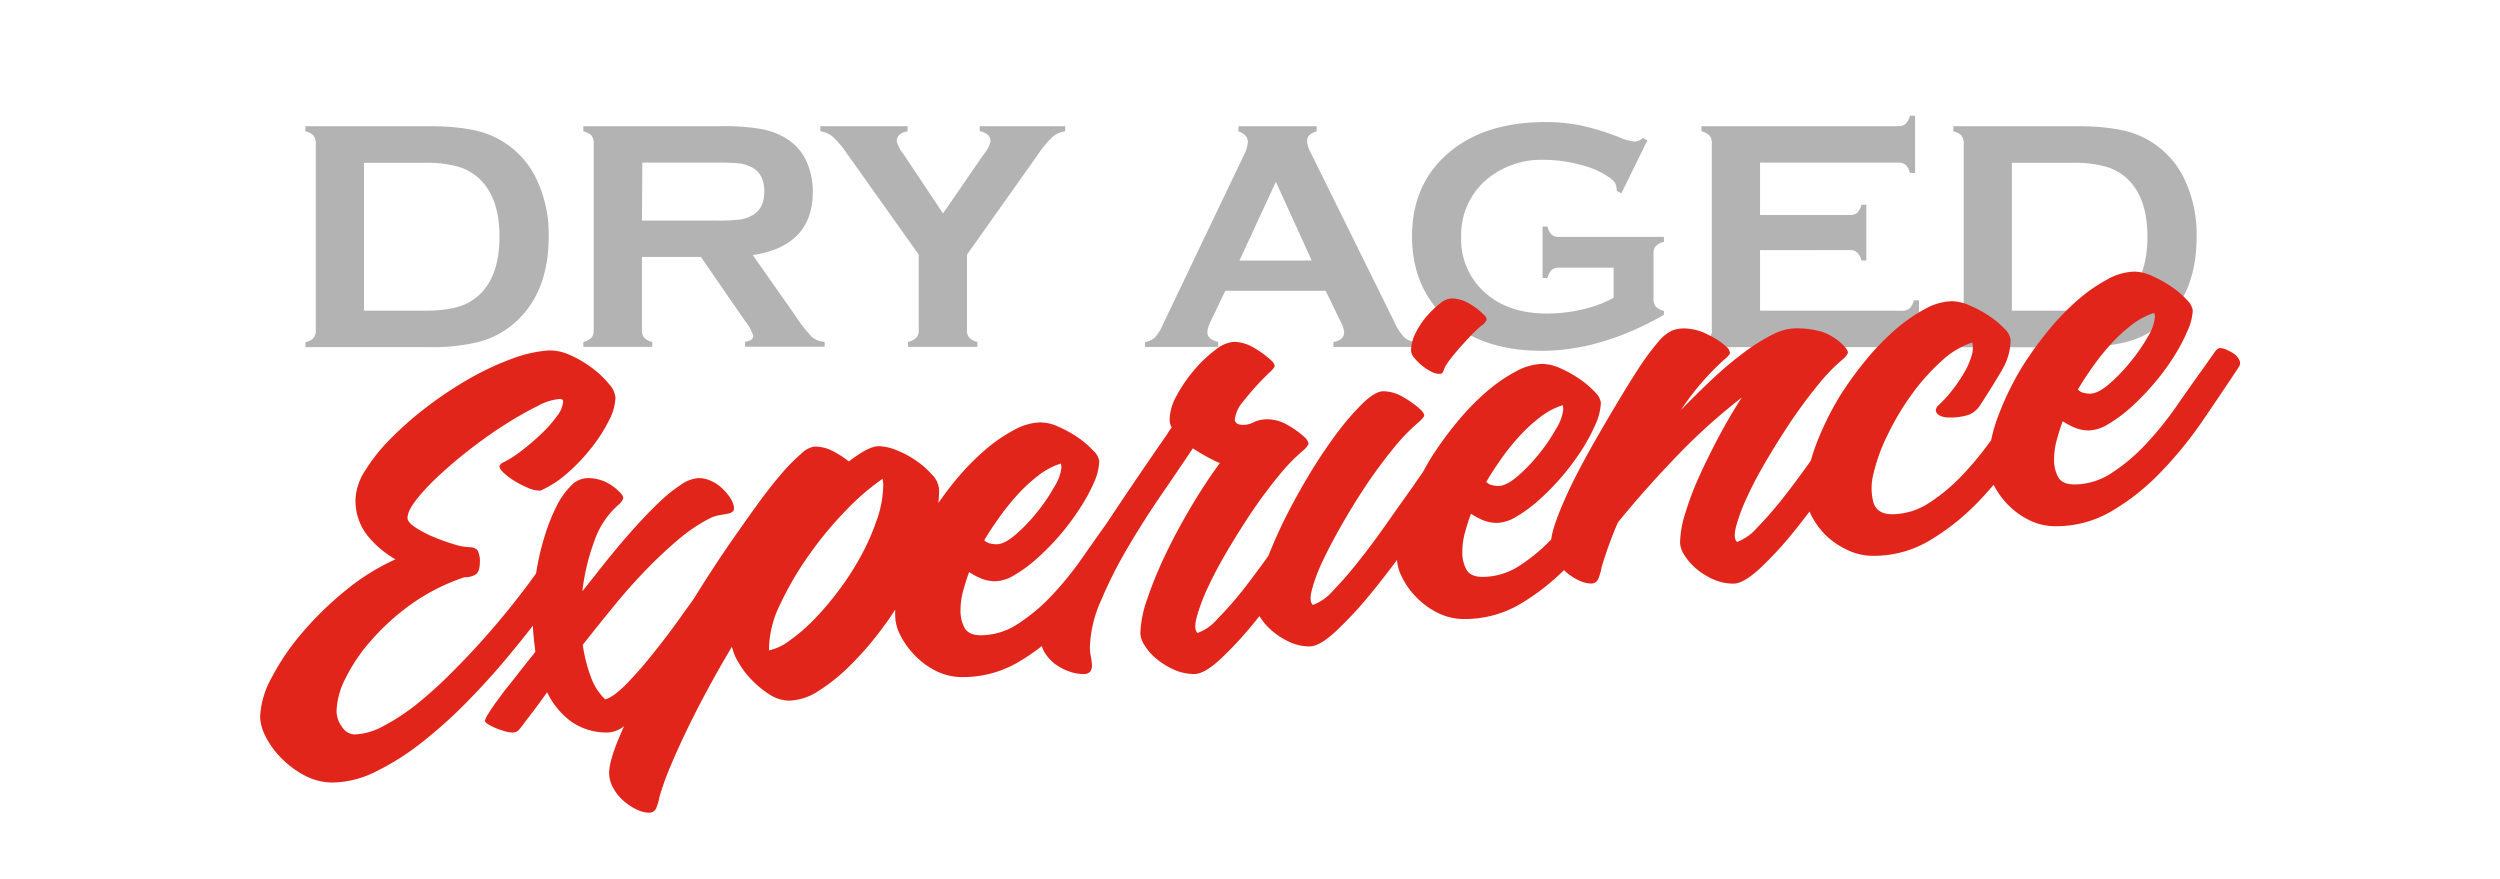
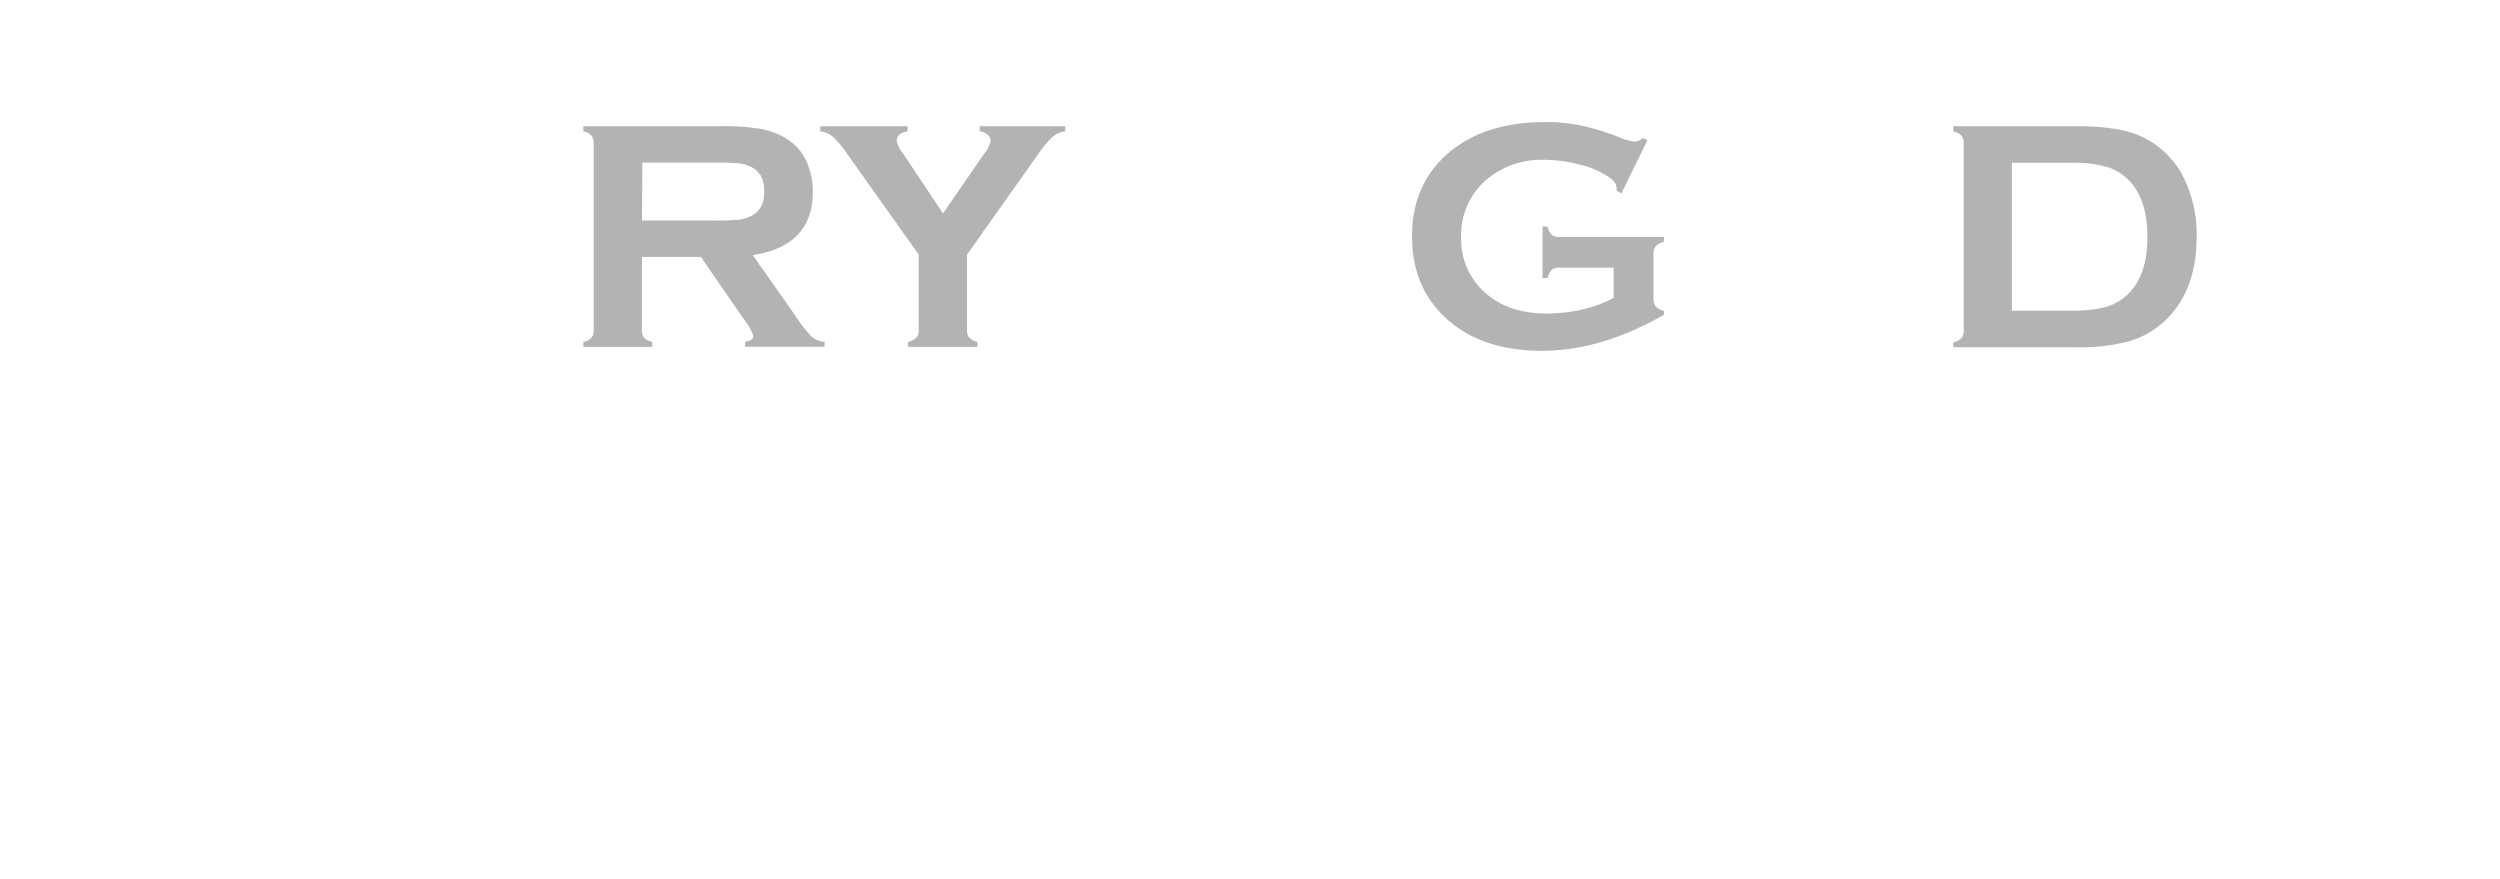
<svg xmlns="http://www.w3.org/2000/svg" id="Capa_1" data-name="Capa 1" viewBox="0 0 505.07 177.62">
  <defs>
    <style>.cls-1{fill:#b3b3b3;}.cls-2{fill:#e1251b;}</style>
  </defs>
-   <path class="cls-1" d="M63.79,66.7V28.92a2.24,2.24,0,0,0-.46-1.53,3.25,3.25,0,0,0-1.63-.85V25.49H86.6c5.46,0,9.64.62,12.57,1.86a17.91,17.91,0,0,1,9.29,9,25.8,25.8,0,0,1,2.39,11.47q0,11.55-7.1,17.6a17.85,17.85,0,0,1-7,3.65A39.41,39.41,0,0,1,86.6,70.13H61.7v-1a3.25,3.25,0,0,0,1.63-.85A2.22,2.22,0,0,0,63.79,66.7Zm9.75-3.93H85.78c3.91,0,6.84-.53,8.81-1.6q6.31-3.44,6.32-13.38,0-7.18-3.41-11a10.55,10.55,0,0,0-4.58-3,23.08,23.08,0,0,0-7.14-.9H73.54Z" />
  <path class="cls-1" d="M129.69,51.91V66.73a2.27,2.27,0,0,0,.47,1.52,3.15,3.15,0,0,0,1.62.83v1H117.85v-1a3.34,3.34,0,0,0,1.64-.85,2.22,2.22,0,0,0,.45-1.5V28.92a2.29,2.29,0,0,0-.45-1.53,3.34,3.34,0,0,0-1.64-.85V25.49h27.93a44,44,0,0,1,8.09.59,14.31,14.31,0,0,1,5.22,2.06A10.37,10.37,0,0,1,163,32.75a15,15,0,0,1,1.21,6q0,10.92-12.13,12.79l8.66,12.32A28.36,28.36,0,0,0,164,68.05a4.17,4.17,0,0,0,2.6,1v1H150.52v-1c1.11-.17,1.66-.56,1.66-1.17a8.35,8.35,0,0,0-1.53-2.85L141.6,51.91Zm0-7.35h15a38.15,38.15,0,0,0,4.71-.2,7.26,7.26,0,0,0,2.52-.82q2.49-1.34,2.49-4.84T152,33.86a7.16,7.16,0,0,0-2.5-.83,41.18,41.18,0,0,0-4.73-.18h-15Z" />
  <path class="cls-1" d="M195.36,51.44V66.7a2.17,2.17,0,0,0,.47,1.53,3.3,3.3,0,0,0,1.62.85v1h-14v-1a3.51,3.51,0,0,0,1.67-.85,2.13,2.13,0,0,0,.49-1.53V51.44l-14.42-20.3a20.74,20.74,0,0,0-2.93-3.51,4.8,4.8,0,0,0-2.53-1.09V25.49h17.63v1.05c-1.46.24-2.2.91-2.2,2a6.94,6.94,0,0,0,1.35,2.58l8,12,8.27-12a6.32,6.32,0,0,0,1.35-2.61,1.7,1.7,0,0,0-.59-1.29,3.06,3.06,0,0,0-1.61-.7V25.49h17.27v1.05a4.8,4.8,0,0,0-2.53,1.09,20.74,20.74,0,0,0-2.93,3.51Z" />
-   <path class="cls-1" d="M267.82,58.75H247.54l-3,6.28a5.3,5.3,0,0,0-.62,2.06c0,1,.73,1.62,2.19,2v1H231.33v-1a4,4,0,0,0,2-.91,9.08,9.08,0,0,0,1.57-2.55l16.41-34.31a6.44,6.44,0,0,0,.79-2.61c0-1-.63-1.73-1.9-2.16V25.49H266v1.05c-1.28.37-1.93,1-1.93,1.93a4.84,4.84,0,0,0,.62,2.15l17,34.41a11.44,11.44,0,0,0,1.9,3,4,4,0,0,0,2.19,1.06v1H269.38v-1c1.45-.24,2.17-.91,2.17-2a5.18,5.18,0,0,0-.66-2ZM265,52.63l-7.24-15.9-7.35,15.9Z" />
  <path class="cls-1" d="M326,54.07H315a2.21,2.21,0,0,0-1.52.46,3.46,3.46,0,0,0-.84,1.64h-1V45.77h1a3.4,3.4,0,0,0,.84,1.65,2.25,2.25,0,0,0,1.51.44h21.17v1a3.3,3.3,0,0,0-1.63.85,2.24,2.24,0,0,0-.47,1.53v9.16a2.3,2.3,0,0,0,.46,1.54,3.28,3.28,0,0,0,1.64.85v.82q-12.72,7.26-24.65,7.26-10.82,0-17.65-5.14-8.58-6.48-8.59-18,0-10.73,7.65-17.07,7.26-6,19.3-6a35.35,35.35,0,0,1,7.21.7,50.55,50.55,0,0,1,7.7,2.37,10.12,10.12,0,0,0,3.17.88,2.69,2.69,0,0,0,1.6-.75l.92.49-5.25,10.7-.95-.5a3.66,3.66,0,0,0-.29-1.54,4.41,4.41,0,0,0-1.18-1.15,17.41,17.41,0,0,0-5.85-2.56A27.81,27.81,0,0,0,312,32.29a17.29,17.29,0,0,0-11.6,3.92,14.67,14.67,0,0,0-5.2,11.73,14.28,14.28,0,0,0,5.07,11.4q4.65,4,12.23,4a31.37,31.37,0,0,0,7.29-.85A24.08,24.08,0,0,0,326,60.16Z" />
-   <path class="cls-1" d="M355.58,50.54V62.77h28.71a2.19,2.19,0,0,0,1.5-.46,3.25,3.25,0,0,0,.85-1.63h1.05V72.22h-1.05a3.25,3.25,0,0,0-.85-1.63,2.19,2.19,0,0,0-1.5-.46H343.74v-1a3.25,3.25,0,0,0,1.63-.85,2.22,2.22,0,0,0,.46-1.53V28.92a2.24,2.24,0,0,0-.46-1.53,3.25,3.25,0,0,0-1.63-.85V25.49H383.5A2.15,2.15,0,0,0,385,25a3.39,3.39,0,0,0,.85-1.62h1.05V34.94h-1.05a3.43,3.43,0,0,0-.85-1.63,2.2,2.2,0,0,0-1.51-.46H355.58V43.44h18.11A2.25,2.25,0,0,0,375.2,43a3.37,3.37,0,0,0,.85-1.64h1V52.63h-1A3.4,3.4,0,0,0,375.2,51a2.16,2.16,0,0,0-1.51-.48Z" />
  <path class="cls-1" d="M396.72,66.7V28.92a2.29,2.29,0,0,0-.46-1.53,3.29,3.29,0,0,0-1.64-.85V25.49h24.91q8.18,0,12.57,1.86a17.94,17.94,0,0,1,9.29,9,25.94,25.94,0,0,1,2.39,11.47q0,11.55-7.1,17.6a17.82,17.82,0,0,1-7,3.65,39.33,39.33,0,0,1-10.17,1.09H394.62v-1a3.29,3.29,0,0,0,1.64-.85A2.27,2.27,0,0,0,396.72,66.7Zm9.74-3.93h12.25c3.91,0,6.84-.53,8.81-1.6q6.32-3.44,6.32-13.38,0-7.18-3.41-11a10.58,10.58,0,0,0-4.59-3,23,23,0,0,0-7.13-.9H406.46Z" />
-   <path class="cls-2" d="M287.12,73.72A10.62,10.62,0,0,0,289,75a3.65,3.65,0,0,0,1.6.52c.41,0,.67,0,.77-.16a1.59,1.59,0,0,0,.31-.61,5.44,5.44,0,0,1,.57-1.14,18.29,18.29,0,0,1,1.34-1.8c1-1.23,2.07-2.42,3.14-3.55a26.78,26.78,0,0,1,2.62-2.52,2.68,2.68,0,0,0,.93-1c.13-.31,0-.7-.52-1.18a14.09,14.09,0,0,0-3-2.27,7.24,7.24,0,0,0-3.56-1,4.08,4.08,0,0,0-2.26,1,18.32,18.32,0,0,0-2.68,2.58,15.9,15.9,0,0,0-2.26,3.39,8,8,0,0,0-.93,3.61,2.37,2.37,0,0,0,.62,1.39A10.48,10.48,0,0,0,287.12,73.72Z" />
-   <path class="cls-2" d="M452.43,72.79a3,3,0,0,0-1-1.24,8.69,8.69,0,0,0-1.55-.87,3.54,3.54,0,0,0-1.33-.36c-.35,0-.71.25-1.09.77s-1.08,1.53-2.11,3q-2.67,3.7-5.61,7.93a67.06,67.06,0,0,1-6.23,7.72,36.73,36.73,0,0,1-6.89,5.81,13.69,13.69,0,0,1-7.52,2.32c-1.65,0-2.75-.5-3.29-1.49a7.14,7.14,0,0,1-.83-3.55,15.47,15.47,0,0,1,.62-4.23c.41-1.44.79-2.6,1.13-3.5a13.72,13.72,0,0,0,2.53,1.34,7.39,7.39,0,0,0,2.83.52,8,8,0,0,0,3.86-1.29,28.56,28.56,0,0,0,4.53-3.35A49.78,49.78,0,0,0,435,77.68a46.32,46.32,0,0,0,4-5.35,34.63,34.63,0,0,0,2.83-5.26A11.28,11.28,0,0,0,443,62.7a3.76,3.76,0,0,0-1.24-2.16,18.19,18.19,0,0,0-3-2.58,24.9,24.9,0,0,0-3.86-2.16,9.14,9.14,0,0,0-3.7-.93,11.77,11.77,0,0,0-5.41,1.55,32.16,32.16,0,0,0-6,4.17,50.15,50.15,0,0,0-5.92,6.12,72.51,72.51,0,0,0-5.35,7.42,59.23,59.23,0,0,0-4.89,10.09,30.83,30.83,0,0,0-1.36,4.7,66,66,0,0,1-5.59,6.83,36.79,36.79,0,0,1-6.9,5.82,13.74,13.74,0,0,1-7.52,2.32c-2,0-3.24-.78-3.76-2.32a11.33,11.33,0,0,1,0-5.87,35.76,35.76,0,0,1,2.84-7.82,53.57,53.57,0,0,1,4.84-8.14,42.28,42.28,0,0,1,6-6.74,16.76,16.76,0,0,1,6.28-3.81,5.12,5.12,0,0,1-.16,2.73,15.2,15.2,0,0,1-1.44,3.29,29.37,29.37,0,0,1-2.32,3.45,25.21,25.21,0,0,1-2.88,3.19,1.45,1.45,0,0,0-.56,1.09,1.16,1.16,0,0,0,.41.77,2.41,2.41,0,0,0,.92.46,4,4,0,0,0,1,.16,11.79,11.79,0,0,0,4.43-.57,5.2,5.2,0,0,0,2.06-1.7c1.78-2.74,3.28-5.15,4.48-7.21a12.15,12.15,0,0,0,1.8-6.17,3.72,3.72,0,0,0-1.24-2.27,16.72,16.72,0,0,0-3.09-2.57,22.65,22.65,0,0,0-3.91-2.11,9.31,9.31,0,0,0-3.6-.88,11.77,11.77,0,0,0-5.41,1.55,32.41,32.41,0,0,0-6,4.16A51,51,0,0,0,377,72.69a72.38,72.38,0,0,0-5.35,7.41,59.6,59.6,0,0,0-4.89,10.09c-.36,1-.66,1.92-.92,2.86l-.12.17q-2.82,4-5.56,7.47A74,74,0,0,1,355,106.6a10,10,0,0,1-4.07,2.89c-.55-.48-.6-1.56-.16-3.25a37.59,37.59,0,0,1,2.27-6q1.59-3.45,4-7.51t5-7.93q2.63-3.85,5.3-7.1a36.31,36.31,0,0,1,4.94-5.1,4,4,0,0,0,1-1.19c.14-.3-.07-.77-.62-1.39A11.27,11.27,0,0,0,368,67a19,19,0,0,0-5.3-.67,10.86,10.86,0,0,0-4.74,1.34,37.75,37.75,0,0,0-5.71,3.6A71.56,71.56,0,0,0,346,76.54q-3.2,3-6.39,6.28a52.89,52.89,0,0,1,8.76-10.19c.75-.62,1.13-1.06,1.13-1.34a2,2,0,0,0-.72-1.24,14.93,14.93,0,0,0-3.66-2.41,10.71,10.71,0,0,0-4.89-1.29,7,7,0,0,0-2.37.41A8.31,8.31,0,0,0,335,69.08a51.33,51.33,0,0,0-4.22,5.76q-2.52,3.87-6.54,10.76-2.36,4-4.37,7.72t-3.45,6.9q-1.44,3.19-2.27,5.66a17.25,17.25,0,0,0-.77,3.12,36.16,36.16,0,0,1-6.32,5.24,13.72,13.72,0,0,1-7.51,2.31c-1.65,0-2.75-.49-3.3-1.49a7.22,7.22,0,0,1-.82-3.55,15,15,0,0,1,.62-4.22c.41-1.44.78-2.61,1.13-3.5a13.93,13.93,0,0,0,2.52,1.34,7.62,7.62,0,0,0,2.83.51,7.94,7.94,0,0,0,3.86-1.29,27.58,27.58,0,0,0,4.53-3.34,50,50,0,0,0,4.59-4.69,48.73,48.73,0,0,0,4-5.35,36,36,0,0,0,2.83-5.25,11.43,11.43,0,0,0,1.08-4.38,3.73,3.73,0,0,0-1.23-2.16,18.09,18.09,0,0,0-3-2.57,24.59,24.59,0,0,0-3.86-2.17,9.28,9.28,0,0,0-3.71-.92,11.71,11.71,0,0,0-5.4,1.54,31.83,31.83,0,0,0-6,4.17,50.26,50.26,0,0,0-5.92,6.13,71.38,71.38,0,0,0-5.36,7.41c-.53.89-1,1.78-1.52,2.68-.4.54-1.05,1.49-2,2.88q-2.58,3.6-5.4,7.62t-5.56,7.46a76.3,76.3,0,0,1-5.15,5.92,9.86,9.86,0,0,1-4.07,2.88q-.83-.72-.15-3.24a34.62,34.62,0,0,1,2.31-6q1.65-3.45,4-7.52t4.94-7.93q2.63-3.85,5.3-7.1a38.05,38.05,0,0,1,4.94-5.1,5.36,5.36,0,0,0,1.09-1.18c.17-.31-.06-.77-.67-1.39a19.71,19.71,0,0,0-3.5-2.52,8.09,8.09,0,0,0-4-1.19q-1.65,0-4.17,2.42a52.92,52.92,0,0,0-5.41,6.28,102.63,102.63,0,0,0-5.76,8.7q-2.88,4.84-5.2,9.63c-1,2.14-1.93,4.21-2.7,6.21-1.71,2.39-3.38,4.64-5,6.72A74.22,74.22,0,0,1,246,125a9.84,9.84,0,0,1-4.06,2.88c-.55-.48-.6-1.56-.16-3.24a37.23,37.23,0,0,1,2.27-6q1.59-3.45,4-7.52t5-7.93c1.76-2.57,3.52-4.94,5.31-7.1a37.45,37.45,0,0,1,4.94-5.1,4,4,0,0,0,1-1.18c.14-.31-.07-.77-.62-1.39a19.37,19.37,0,0,0-3.5-2.53,8.29,8.29,0,0,0-4.12-1.18,6.23,6.23,0,0,0-2.73.57,4.89,4.89,0,0,1-2.11.56c-1.16,0-1.75-.37-1.75-1.13a6.72,6.72,0,0,1,1.65-3.55,57.44,57.44,0,0,1,5.25-5.82,5,5,0,0,0,1.08-1.18c.17-.31,0-.77-.67-1.39a19.37,19.37,0,0,0-3.5-2.53,8.11,8.11,0,0,0-4-1.18,6.8,6.8,0,0,0-3.76,1.65,26,26,0,0,0-4.27,4.06,29.27,29.27,0,0,0-3.5,5.1,10.34,10.34,0,0,0-1.45,4.84,3.21,3.21,0,0,0,.42,1.65c-.14.2-.28.39-.42.56a5.32,5.32,0,0,0-.41.67C235,88.88,233.52,91,231.47,94s-4.29,6.3-6.7,9.93c-.42.62-.83,1.26-1.25,1.88q-2.27,3.17-4.71,6.67a67.39,67.39,0,0,1-6.23,7.73,37.1,37.1,0,0,1-6.9,5.81,13.65,13.65,0,0,1-7.51,2.32c-1.65,0-2.75-.5-3.3-1.49a7.26,7.26,0,0,1-.82-3.56,15,15,0,0,1,.62-4.22c.41-1.44.78-2.61,1.13-3.5a13.33,13.33,0,0,0,2.52,1.34,7.62,7.62,0,0,0,2.83.52,7.94,7.94,0,0,0,3.86-1.29,27.68,27.68,0,0,0,4.53-3.35,49.83,49.83,0,0,0,4.59-4.68,48.83,48.83,0,0,0,4-5.36A35,35,0,0,0,221,97.51a11.42,11.42,0,0,0,1.08-4.37A3.73,3.73,0,0,0,220.82,91a17.66,17.66,0,0,0-3-2.58,25.37,25.37,0,0,0-3.86-2.16,9.18,9.18,0,0,0-3.71-.93,11.73,11.73,0,0,0-5.4,1.55,31.83,31.83,0,0,0-6,4.17,50.15,50.15,0,0,0-5.92,6.12c-1.18,1.43-2.29,2.93-3.36,4.46a23.92,23.92,0,0,0,.16-2.63,4.67,4.67,0,0,0-1.34-3,17.59,17.59,0,0,0-3.24-2.88,19,19,0,0,0-4-2.16,10.23,10.23,0,0,0-3.65-.82c-1.31,0-3.29,1-6,3.08a20.17,20.17,0,0,0-3.09-2,7.91,7.91,0,0,0-3.91-1,5,5,0,0,0-2.68,1.49,36.27,36.27,0,0,0-4,4.07q-2.22,2.57-4.79,6.12t-5.36,7.57q-3.77,5.45-7.51,11.5c-.64.91-1.3,1.83-2,2.78q-3,4.28-6,8a81.19,81.19,0,0,1-5.61,6.44q-2.62,2.67-4.28,3.09a11.35,11.35,0,0,1-2.88-4.48,30.07,30.07,0,0,1-1.65-6.54q3.09-3.91,6.28-7.82t6.49-7.31a89,89,0,0,1,6.54-6.13,32.47,32.47,0,0,1,6.33-4.27,6.89,6.89,0,0,1,2.06-.67c.68-.1,1.25-.21,1.7-.31a1.74,1.74,0,0,0,1-.52c.2-.23.2-.7,0-1.38a5.59,5.59,0,0,0-.88-1.65,11.29,11.29,0,0,0-1.59-1.75,7.86,7.86,0,0,0-2.12-1.34,6,6,0,0,0-2.41-.52,7,7,0,0,0-3.66,1.4,31,31,0,0,0-4.38,3.55q-2.26,2.16-4.63,4.78c-1.58,1.75-3.07,3.49-4.48,5.2s-2.66,3.28-3.76,4.69-2,2.49-2.57,3.24a42.44,42.44,0,0,1,2.42-10.14,16.92,16.92,0,0,1,4.79-7.26,3.75,3.75,0,0,0,1-1.23c.13-.35-.07-.79-.62-1.34a10.26,10.26,0,0,0-3-2.16,8.53,8.53,0,0,0-3.55-.73,4.81,4.81,0,0,0-3.35,1.55,15.68,15.68,0,0,0-2.93,4.17,38.58,38.58,0,0,0-2.42,6.13,52.87,52.87,0,0,0-1.7,7.41h0c-1.17,1.65-2.64,3.6-4.43,5.87s-3.74,4.6-5.86,7-4.38,4.78-6.75,7.15a85,85,0,0,1-7,6.34,42.07,42.07,0,0,1-6.8,4.47,13,13,0,0,1-5.86,1.7,3.15,3.15,0,0,1-2.48-1.49A5.42,5.42,0,0,1,68,143.48a15.48,15.48,0,0,1,1.8-6.43,34.46,34.46,0,0,1,5.15-7.62A47.09,47.09,0,0,1,83,122.12a40.78,40.78,0,0,1,10.86-5.51,3.92,3.92,0,0,0,2.26-.57c.55-.37.83-1.25.83-2.62a4.44,4.44,0,0,0-.42-2.11c-.27-.51-.89-.77-1.85-.77a12.16,12.16,0,0,1-3.09-.62,40.92,40.92,0,0,1-4.12-1.49,22.35,22.35,0,0,1-3.6-1.91c-1-.68-1.54-1.3-1.54-1.85,0-1,.61-2.23,1.85-3.81a43.47,43.47,0,0,1,4.74-5q2.88-2.67,6.43-5.4t7-4.89A68.9,68.9,0,0,1,108.67,82a11,11,0,0,1,4.38-1.39q.72,0,.72.51a5.64,5.64,0,0,1-1.29,3,25.14,25.14,0,0,1-3.19,3.6,48.31,48.31,0,0,1-4,3.4,21.65,21.65,0,0,1-3.66,2.32c-.48.27-.72.55-.72.82s.31.79.93,1.34A13.84,13.84,0,0,0,104,97.2a19.63,19.63,0,0,0,2.62,1.34,6,6,0,0,0,2.17.57h.41a20.78,20.78,0,0,0,5.4-3.5,36.51,36.51,0,0,0,4.89-5.15A31.15,31.15,0,0,0,123,85a10.93,10.93,0,0,0,1.34-4.68A4.9,4.9,0,0,0,123,77.54a19.29,19.29,0,0,0-3.45-3.24,22.21,22.21,0,0,0-4.42-2.58,9.72,9.72,0,0,0-4.33-.92,26.45,26.45,0,0,0-7.56,1.75,56.88,56.88,0,0,0-8.5,4,77.19,77.19,0,0,0-8.44,5.61A69.3,69.3,0,0,0,79,88.55,35.57,35.57,0,0,0,73.82,95a11.61,11.61,0,0,0-2,5.82,11.39,11.39,0,0,0,2.32,7.26A20,20,0,0,0,79.9,113a44.27,44.27,0,0,0-10,6.23,65.91,65.91,0,0,0-8.75,8.49,48.29,48.29,0,0,0-6.23,9.11,18,18,0,0,0-2.37,8,9.26,9.26,0,0,0,1.13,4,17.33,17.33,0,0,0,3.14,4.32,19.21,19.21,0,0,0,4.69,3.5,12,12,0,0,0,5.76,1.44,19.93,19.93,0,0,0,8.55-2.16,50.89,50.89,0,0,0,9.11-5.71A93.61,93.61,0,0,0,94,142.15q4.48-4.53,8.44-9.27,2.77-3.31,5.23-6.49c0,.66.06,1.32.12,2,.11,1.1.23,2.2.37,3.29-.21.28-.6.78-1.19,1.5l-2,2.52c-.75,1-1.54,2-2.36,3s-1.58,2.07-2.27,3-1.25,1.8-1.7,2.53a4.12,4.12,0,0,0-.67,1.39c0,.2.23.44.67.72a11.19,11.19,0,0,0,1.55.77,15.27,15.27,0,0,0,1.8.62,5.83,5.83,0,0,0,1.44.25,1.71,1.71,0,0,0,1.34-.46q.41-.47.72-.87c.82-1.1,1.63-2.17,2.42-3.2s1.66-2.23,2.62-3.6a15.89,15.89,0,0,0,4.79,5.87,12.48,12.48,0,0,0,7.67,2.26,5.84,5.84,0,0,0,3.09-1.27c-.27.61-.55,1.23-.8,1.82-1.48,3.46-2.22,6-2.22,7.66a6.21,6.21,0,0,0,.83,3,9.45,9.45,0,0,0,2.06,2.58,11.86,11.86,0,0,0,2.62,1.75,6,6,0,0,0,2.53.67,1.53,1.53,0,0,0,1.54-1.09,12.09,12.09,0,0,0,.62-2.21,53,53,0,0,1,2.16-6q1.44-3.45,3.35-7.42t4.22-8.23q2.31-4.28,4.89-8.6a9.88,9.88,0,0,0,1.29,3.14,17.22,17.22,0,0,0,2.72,3.6,19,19,0,0,0,3.61,2.94,7.43,7.43,0,0,0,4,1.23,11.52,11.52,0,0,0,5.92-2,37.17,37.17,0,0,0,6.64-5.41,64.87,64.87,0,0,0,6.59-7.77c.77-1,1.5-2.13,2.2-3.21q0,.62,0,1.23a8.89,8.89,0,0,0,1,3.86,16.15,16.15,0,0,0,2.83,4A15.54,15.54,0,0,0,189,135.5a11.92,11.92,0,0,0,5.51,1.29,22,22,0,0,0,11.33-3.09,43.78,43.78,0,0,0,4.64-3.17,5.37,5.37,0,0,0,.65,1.42,8.29,8.29,0,0,0,2.27,2.37,10.8,10.8,0,0,0,2.78,1.39,8.43,8.43,0,0,0,2.57.46,1.84,1.84,0,0,0,1.49-.46,2,2,0,0,0,.36-1.24,9.11,9.11,0,0,0-.2-1.75,9.52,9.52,0,0,1-.21-2,24.8,24.8,0,0,1,2.21-9.31,90,90,0,0,1,5.46-10.82q3.24-5.51,6.85-10.76t6.28-9.26c.82.55,1.7,1.08,2.62,1.59s1.87,1,2.83,1.4q-2.88,3.9-5.76,8.75c-1.92,3.22-3.64,6.42-5.15,9.57a81,81,0,0,0-3.71,9,23.1,23.1,0,0,0-1.44,7.05,4.93,4.93,0,0,0,.88,2.47,10.71,10.71,0,0,0,2.42,2.73,14.7,14.7,0,0,0,3.5,2.16,9.87,9.87,0,0,0,4.12.88q2,0,5.25-3a73.93,73.93,0,0,0,7.1-7.72l.8-1a2.69,2.69,0,0,0,.19.32,12.05,12.05,0,0,0,2.36,2.68,15.47,15.47,0,0,0,3.45,2.22,9.64,9.64,0,0,0,4.12.92q2,0,5.25-3a77.24,77.24,0,0,0,7.16-7.72c1.72-2.09,3.47-4.35,5.25-6.76a9.13,9.13,0,0,0,1,3.47,16,16,0,0,0,2.83,4,15.74,15.74,0,0,0,4.32,3.19,11.92,11.92,0,0,0,5.51,1.29,22,22,0,0,0,11.33-3.09,46.36,46.36,0,0,0,8.76-6.79c.1.09.18.2.28.29a11.92,11.92,0,0,0,2.63,1.75,6,6,0,0,0,2.52.67,1.52,1.52,0,0,0,1.54-1.08,11.44,11.44,0,0,0,.62-2.22c.41-1.37.89-2.83,1.44-4.37s1.17-3.11,1.86-4.69q5.44-6.69,11.84-13.33a119.74,119.74,0,0,1,13.18-11.89q-2.47,3.81-4.69,8t-4,8.13a62.09,62.09,0,0,0-2.78,7.41,20.89,20.89,0,0,0-1,5.82,5,5,0,0,0,.87,2.47,11.66,11.66,0,0,0,2.37,2.73,14,14,0,0,0,3.45,2.16,9.87,9.87,0,0,0,4.12.88c1.3,0,3.05-1,5.25-3a73.86,73.86,0,0,0,7.1-7.72c1-1.23,2-2.52,3-3.85.09.2.17.41.27.62a16.41,16.41,0,0,0,2.83,4A15.74,15.74,0,0,0,373,111a11.89,11.89,0,0,0,5.51,1.29,21.93,21.93,0,0,0,11.32-3.09,46.61,46.61,0,0,0,9.83-7.82c1.07-1.1,2.1-2.26,3.11-3.44a16.32,16.32,0,0,0,2.76,3.89,15.47,15.47,0,0,0,4.33,3.2,11.88,11.88,0,0,0,5.5,1.28,22,22,0,0,0,11.33-3.09,46,46,0,0,0,9.83-7.82A79.79,79.79,0,0,0,445,85q3.9-5.71,7.31-10.86A1.36,1.36,0,0,0,452.43,72.79Zm-29.7,1.39a47.9,47.9,0,0,1,3.65-4.58,31.76,31.76,0,0,1,4.22-3.91,14.64,14.64,0,0,1,4.63-2.48,3.09,3.09,0,0,1,.11.93A9,9,0,0,1,434,67.9,37,37,0,0,1,430.5,73a34.72,34.72,0,0,1-4.33,4.53c-1.51,1.3-2.81,2-3.91,2a5.79,5.79,0,0,1-1.28-.15,2.49,2.49,0,0,1-1.19-.67C420.61,77.29,421.59,75.79,422.73,74.18ZM303.2,92.82a46.48,46.48,0,0,1,3.66-4.58,32.44,32.44,0,0,1,4.22-3.91,14.4,14.4,0,0,1,4.63-2.47,3,3,0,0,1,.1.92,9,9,0,0,1-1.39,3.76,36,36,0,0,1-3.44,5.1,34.75,34.75,0,0,1-4.33,4.53c-1.51,1.3-2.81,2-3.91,2a6,6,0,0,1-1.29-.15,2.35,2.35,0,0,1-1.18-.67C301.09,95.93,302.07,94.43,303.2,92.82Zm-101.38,11.8a46.48,46.48,0,0,1,3.66-4.58,31.83,31.83,0,0,1,4.22-3.92,14.6,14.6,0,0,1,4.63-2.47,3.15,3.15,0,0,1,.1.93A9,9,0,0,1,213,98.34a34.66,34.66,0,0,1-3.45,5.09,33.44,33.44,0,0,1-4.32,4.53c-1.51,1.31-2.82,2-3.91,2a5.42,5.42,0,0,1-1.29-.16,2.36,2.36,0,0,1-1.18-.66Q200.12,107,201.82,104.62Zm-24.66.33a45.4,45.4,0,0,1-3.19,7.31,56.17,56.17,0,0,1-4.43,6.9,59.73,59.73,0,0,1-5,5.92,36,36,0,0,1-5,4.32,10.84,10.84,0,0,1-4.17,2v-.72a21.14,21.14,0,0,1,2.32-8.75,64.67,64.67,0,0,1,5.77-9.83,73.17,73.17,0,0,1,7.46-9,47.65,47.65,0,0,1,7.41-6.38,4.18,4.18,0,0,0,.05.61,3.26,3.26,0,0,1,.06.62A22.26,22.26,0,0,1,177.16,105Z" />
</svg>